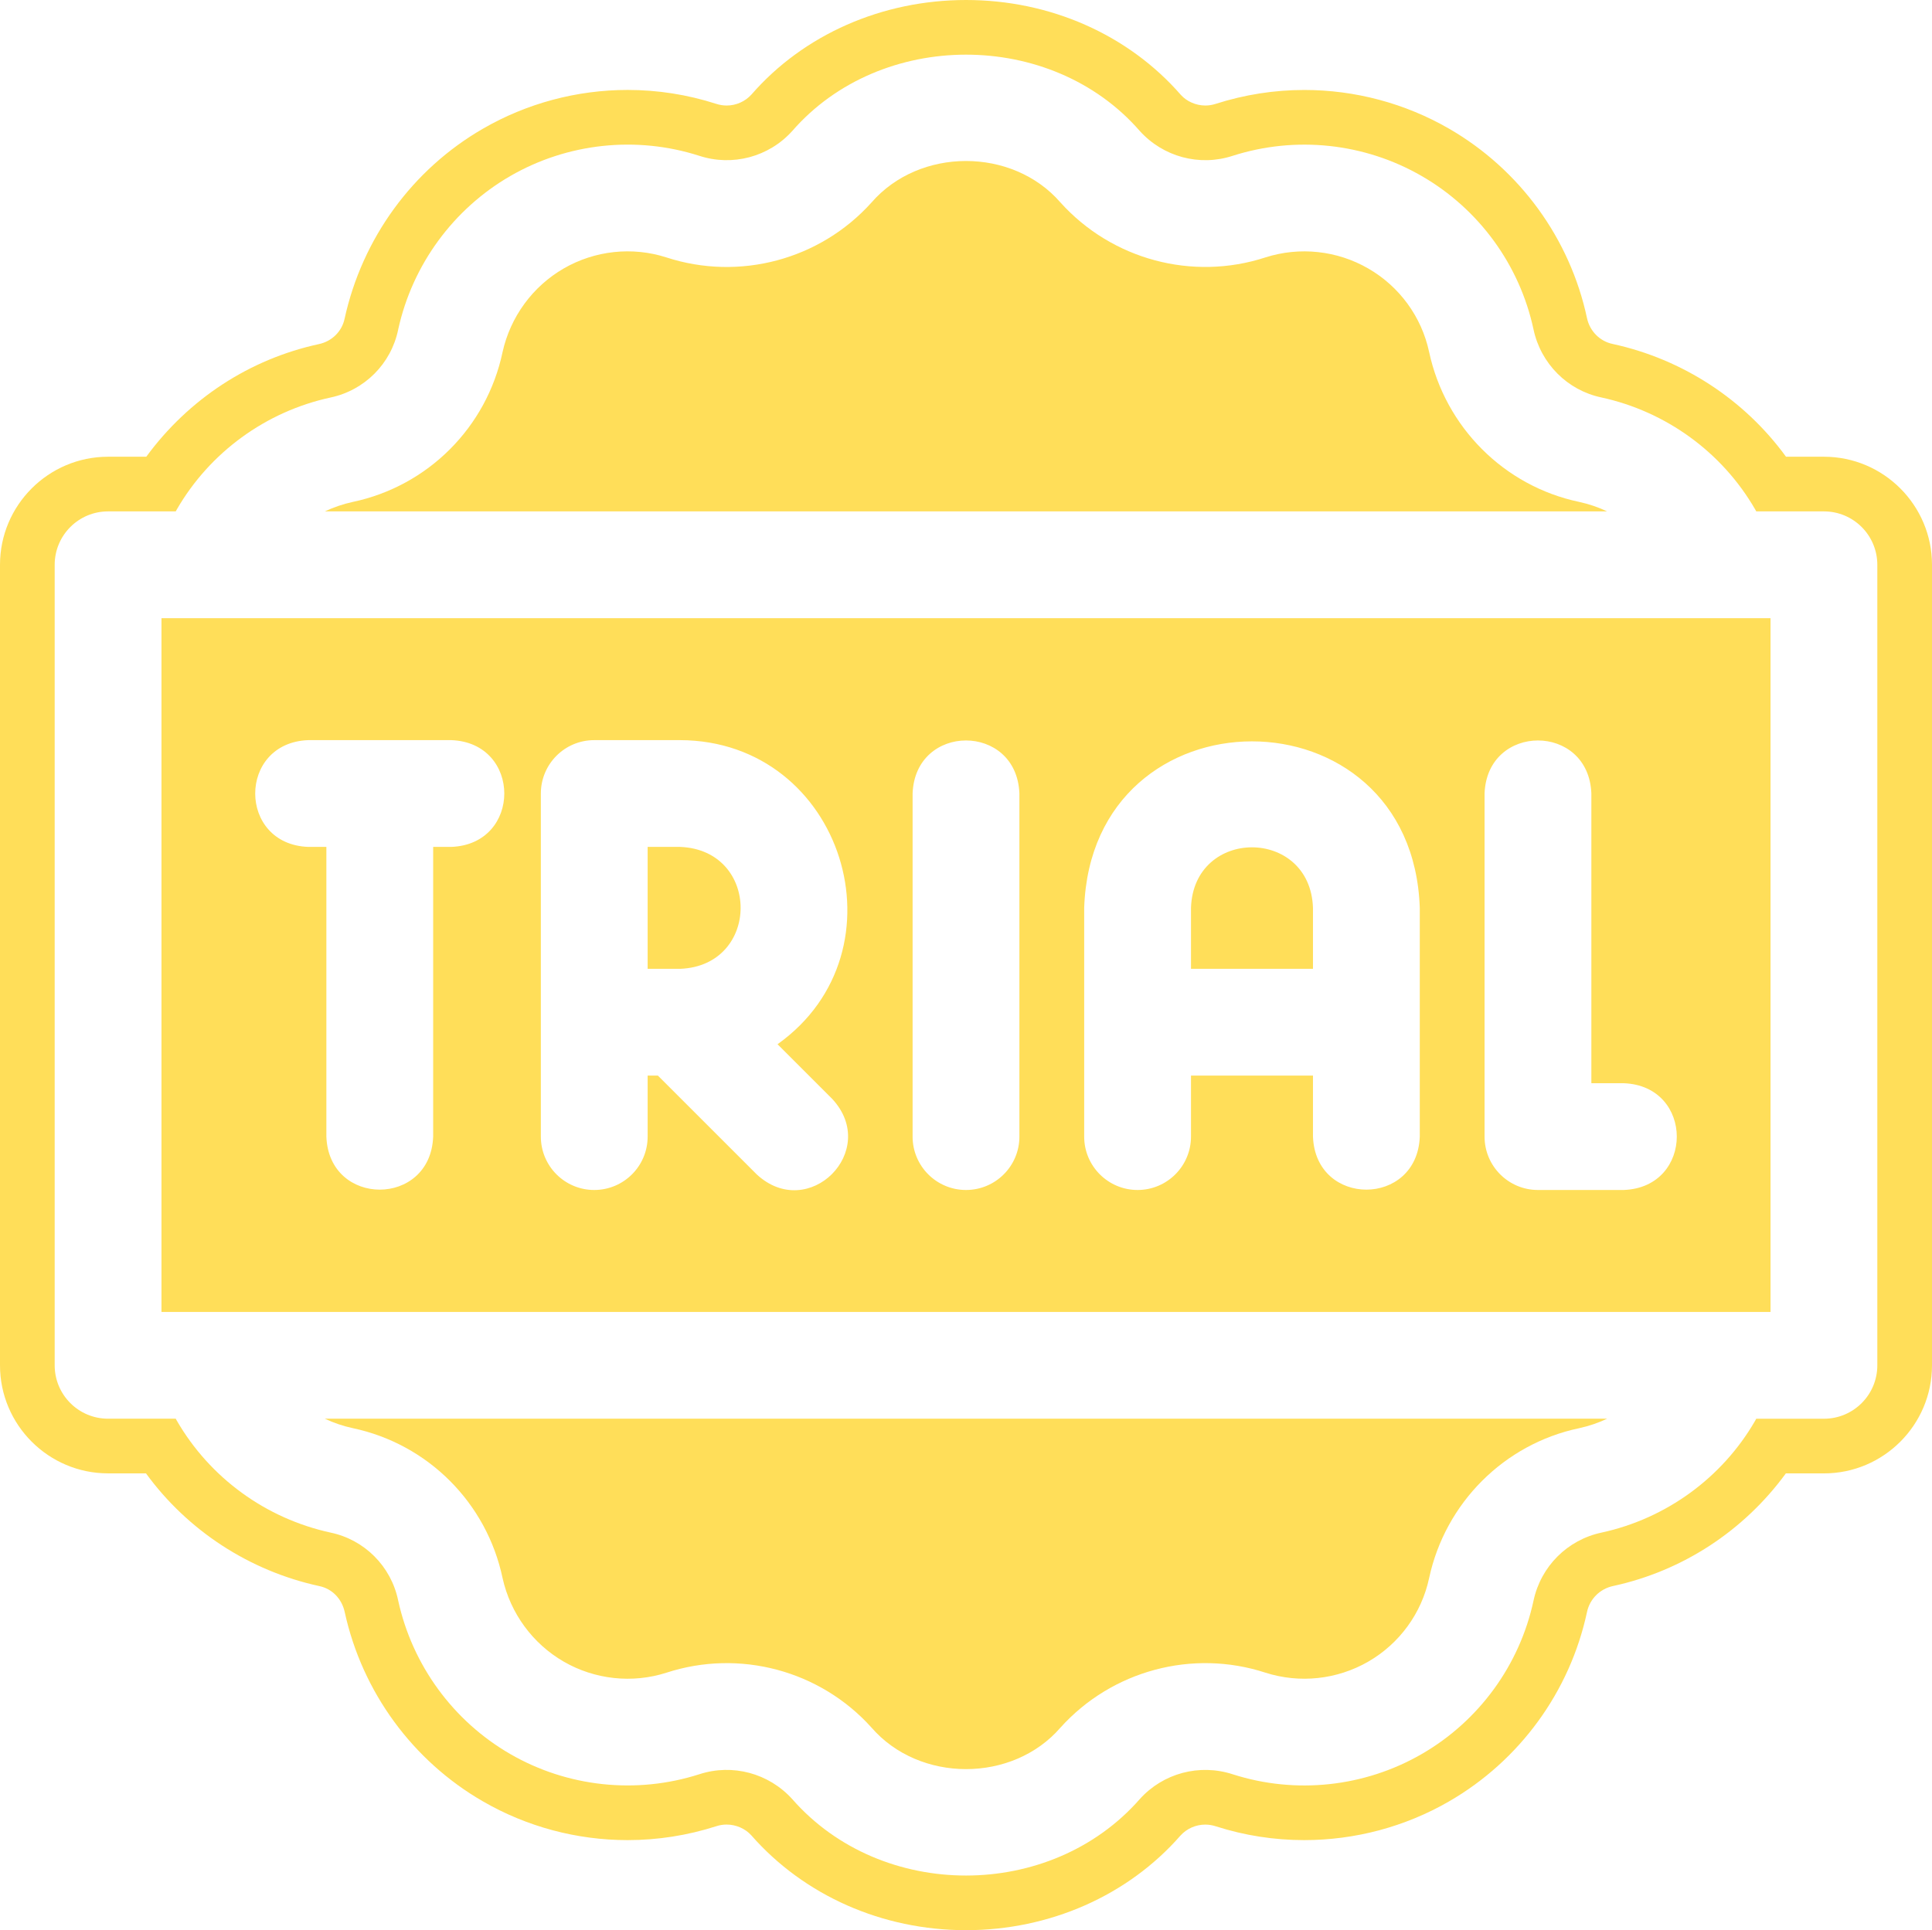
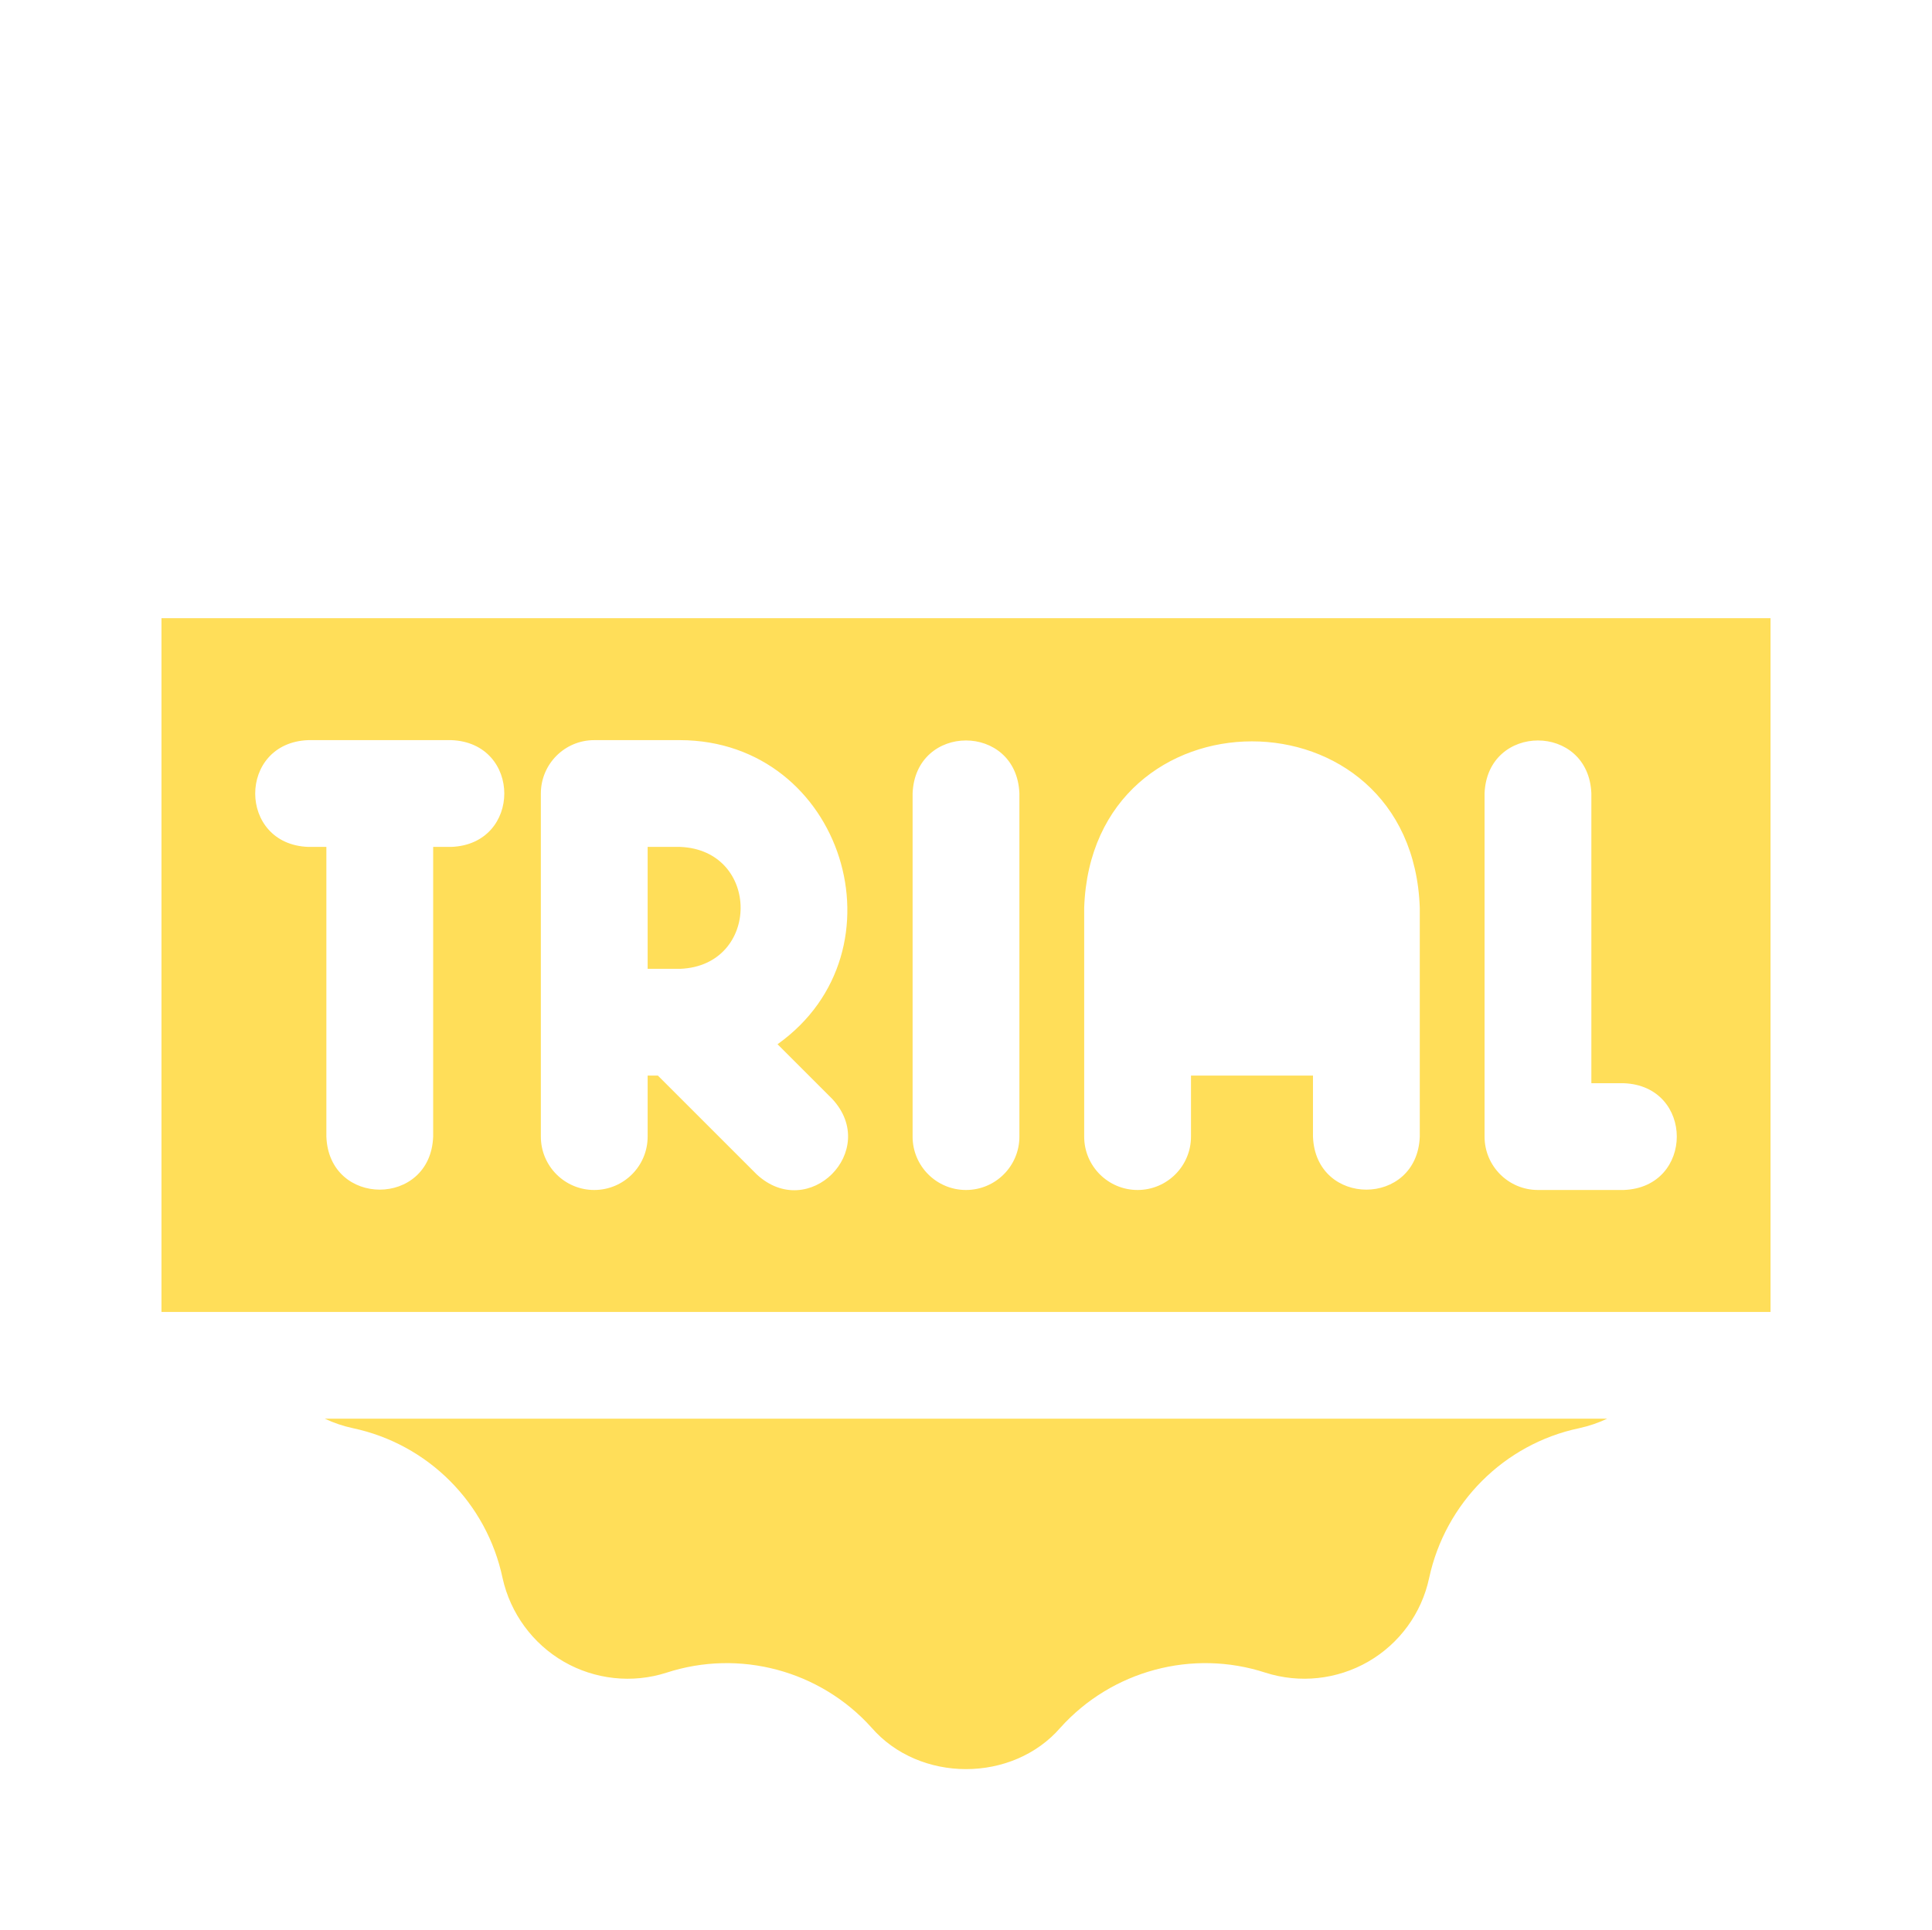
<svg xmlns="http://www.w3.org/2000/svg" fill="#ffde59" height="499.6" preserveAspectRatio="xMidYMid meet" version="1" viewBox="0.0 0.0 500.0 499.6" width="500" zoomAndPan="magnify">
  <defs>
    <clipPath id="a">
-       <path d="M 0 0 L 500 0 L 500 499.648 L 0 499.648 Z M 0 0" />
-     </clipPath>
+       </clipPath>
  </defs>
  <g>
    <g id="change1_2">
-       <path d="M 339.797 235.012 C 339.105 214.125 308.914 214.105 308.227 235.012 L 308.227 250.793 L 339.797 250.793 L 339.797 235.012" />
-     </g>
+       </g>
    <g id="change1_3">
      <path d="M 91.289 369.691 C 110.754 373.801 125.969 389.031 130.066 408.508 C 132.086 417.609 137.852 425.484 145.898 430.133 C 153.949 434.781 163.648 435.82 172.445 433.004 C 191.375 426.82 212.223 432.406 225.512 447.168 C 237.941 461.535 262.023 461.547 274.441 447.215 C 287.773 432.41 308.633 426.832 327.48 432.984 C 336.352 435.824 346.043 434.781 354.105 430.129 C 362.176 425.473 367.914 417.602 369.852 408.516 C 374.031 389.039 389.281 373.801 408.629 369.715 C 411.188 369.164 413.629 368.328 415.922 367.246 L 84.066 367.246 C 86.344 368.32 88.762 369.145 91.289 369.691" />
    </g>
    <g id="change1_4">
      <path d="M 175.988 219.23 L 167.609 219.23 L 167.609 250.793 L 175.988 250.793 C 196.895 250.008 196.906 220.02 175.988 219.23" />
    </g>
    <g id="change1_5">
-       <path d="M 408.629 129.91 C 389.281 125.828 374.031 110.582 369.852 91.105 C 367.914 82.023 362.176 74.152 354.105 69.504 C 346.043 64.84 336.344 63.801 327.48 66.637 C 308.633 72.789 287.773 67.219 274.441 52.41 C 262.023 38.086 237.938 38.094 225.512 52.457 C 212.223 67.219 191.375 72.809 172.438 66.629 C 163.648 63.801 153.949 64.84 145.898 69.492 C 137.848 74.137 132.086 82.023 130.066 91.125 C 125.969 110.602 110.754 125.828 91.289 129.93 C 88.762 130.48 86.344 131.312 84.066 132.379 L 415.922 132.379 C 413.629 131.293 411.188 130.465 408.629 129.91" />
-     </g>
+       </g>
    <g id="change1_6">
      <path d="M 79.777 191.59 L 116.781 191.59 C 135.082 192.262 135.098 218.547 116.781 219.23 L 112.102 219.23 L 112.102 294.223 C 111.426 312.52 85.137 312.535 84.465 294.223 L 84.465 219.23 L 79.777 219.23 C 61.477 218.559 61.465 192.273 79.777 191.59 Z M 139.973 205.41 C 139.973 197.773 146.152 191.59 153.789 191.59 L 175.988 191.59 C 218.195 191.711 235.176 246.141 201.227 270.309 L 215.363 284.445 C 227.836 297.859 209.254 316.461 195.824 303.988 L 170.266 278.43 L 167.609 278.43 L 167.609 294.223 C 167.609 301.852 161.418 308.039 153.789 308.039 C 146.152 308.039 139.973 301.852 139.973 294.223 Z M 236.18 205.41 C 236.852 187.105 263.137 187.094 263.82 205.41 L 263.82 294.223 C 263.82 301.852 257.633 308.039 250 308.039 C 242.367 308.039 236.18 301.852 236.18 294.223 Z M 280.586 235.012 C 282.531 177.559 365.465 177.523 367.438 235.012 L 367.438 294.223 C 366.754 312.52 340.469 312.535 339.797 294.223 L 339.797 278.43 L 308.227 278.43 L 308.227 294.223 C 308.227 301.852 302.035 308.039 294.406 308.039 C 286.777 308.039 280.586 301.852 280.586 294.223 Z M 384.203 205.41 C 384.875 187.105 411.16 187.094 411.844 205.41 L 411.844 280.402 L 420.219 280.402 C 438.531 281.074 438.531 307.359 420.219 308.039 L 398.023 308.039 C 390.387 308.039 384.203 301.852 384.203 294.223 Z M 41.789 339.609 L 458.211 339.609 L 458.211 160.02 L 41.789 160.02 L 41.789 339.609" />
    </g>
    <g clip-path="url(#a)" id="change1_1">
-       <path d="M 485.848 353.434 C 485.848 361.062 479.668 367.254 472.031 367.254 L 454.516 367.254 C 454.406 367.434 454.312 367.625 454.211 367.809 C 445.699 382.527 431.219 393.094 414.496 396.723 C 405.652 398.59 398.77 405.484 396.883 414.309 C 393.305 431.004 382.758 445.5 367.914 454.066 C 353.137 462.602 335.328 464.512 319.059 459.301 C 310.426 456.477 301.004 459.012 294.977 465.707 C 271.883 492.086 228.156 492.102 205.059 465.746 C 198.988 459.012 189.562 456.488 181.012 459.273 C 164.68 464.512 146.863 462.605 132.07 454.059 C 117.305 445.535 106.727 431.074 103.059 414.371 C 103.051 414.332 103.039 414.285 103.031 414.238 C 101.195 405.449 94.344 398.578 85.582 396.734 C 68.789 393.094 54.301 382.535 45.754 367.738 C 45.66 367.586 45.578 367.41 45.484 367.246 L 27.969 367.246 C 20.336 367.246 14.152 361.062 14.152 353.43 L 14.152 146.199 C 14.152 138.57 20.336 132.379 27.969 132.379 L 45.484 132.379 C 45.582 132.203 45.672 132.027 45.77 131.855 C 54.32 117.078 68.801 106.527 85.516 102.906 C 94.344 101.047 101.199 94.176 103.035 85.387 C 103.047 85.34 103.055 85.293 103.062 85.246 C 106.73 68.555 117.309 54.09 132.078 45.559 C 146.863 37.016 164.68 35.109 180.949 40.324 C 189.566 43.145 198.988 40.621 205.023 33.922 C 227.945 7.574 272.027 7.562 294.941 33.867 C 301.004 40.609 310.426 43.137 318.984 40.344 C 335.328 35.109 353.137 37.016 367.934 45.566 C 382.758 54.117 393.316 68.609 396.883 85.32 C 398.77 94.137 405.652 101.035 414.414 102.879 C 431.207 106.527 445.691 117.086 454.23 131.855 C 454.332 132.027 454.426 132.203 454.516 132.379 L 472.031 132.379 C 479.668 132.379 485.848 138.57 485.848 146.199 Z M 472.031 118.23 L 462.219 118.23 C 451.457 103.449 435.492 92.977 417.332 89.031 C 414.035 88.344 411.438 85.715 410.719 82.371 C 406.324 61.754 393.305 43.871 375.008 33.305 C 363.66 26.754 350.715 23.289 337.566 23.289 C 329.781 23.289 322.082 24.496 314.602 26.891 C 313.742 27.168 312.852 27.316 311.938 27.316 C 309.488 27.316 307.121 26.246 305.609 24.57 C 292.012 8.953 271.742 0 250.016 0 C 228.254 0 207.961 8.98 194.496 24.449 C 192.863 26.266 190.516 27.316 188.062 27.316 C 187.141 27.316 186.223 27.168 185.27 26.855 C 177.891 24.488 170.207 23.281 162.438 23.281 C 149.289 23.281 136.348 26.746 125.004 33.305 C 106.797 43.809 93.758 61.645 89.184 82.484 C 88.5 85.781 85.91 88.359 82.516 89.078 C 64.641 92.949 48.832 103.258 37.855 118.23 L 27.969 118.23 C 12.547 118.23 0 130.777 0 146.199 L 0 353.422 C 0 368.848 12.547 381.395 27.969 381.395 L 37.777 381.395 C 48.543 396.172 64.512 406.645 82.672 410.582 C 85.938 411.27 88.492 413.84 89.234 417.398 C 93.75 437.98 106.785 455.805 124.992 466.309 C 136.332 472.867 149.277 476.332 162.422 476.332 C 170.219 476.332 177.922 475.125 185.387 472.73 C 186.246 472.445 187.137 472.305 188.039 472.305 C 190.504 472.305 192.879 473.367 194.418 475.07 C 208.109 490.695 228.363 499.648 249.992 499.648 C 271.648 499.648 291.93 490.676 305.488 475.172 C 307.129 473.355 309.469 472.316 311.922 472.316 C 312.852 472.316 313.762 472.465 314.746 472.785 C 322.117 475.145 329.781 476.332 337.539 476.332 C 350.688 476.332 363.641 472.879 374.98 466.328 C 393.277 455.777 406.305 437.895 410.719 417.27 C 411.438 413.906 414.062 411.27 417.5 410.551 C 435.445 406.656 451.309 396.281 462.18 381.402 L 472.031 381.402 C 487.453 381.402 500 368.855 500 353.434 L 500 146.199 C 500 130.777 487.453 118.23 472.031 118.23" />
-     </g>
+       </g>
  </g>
</svg>